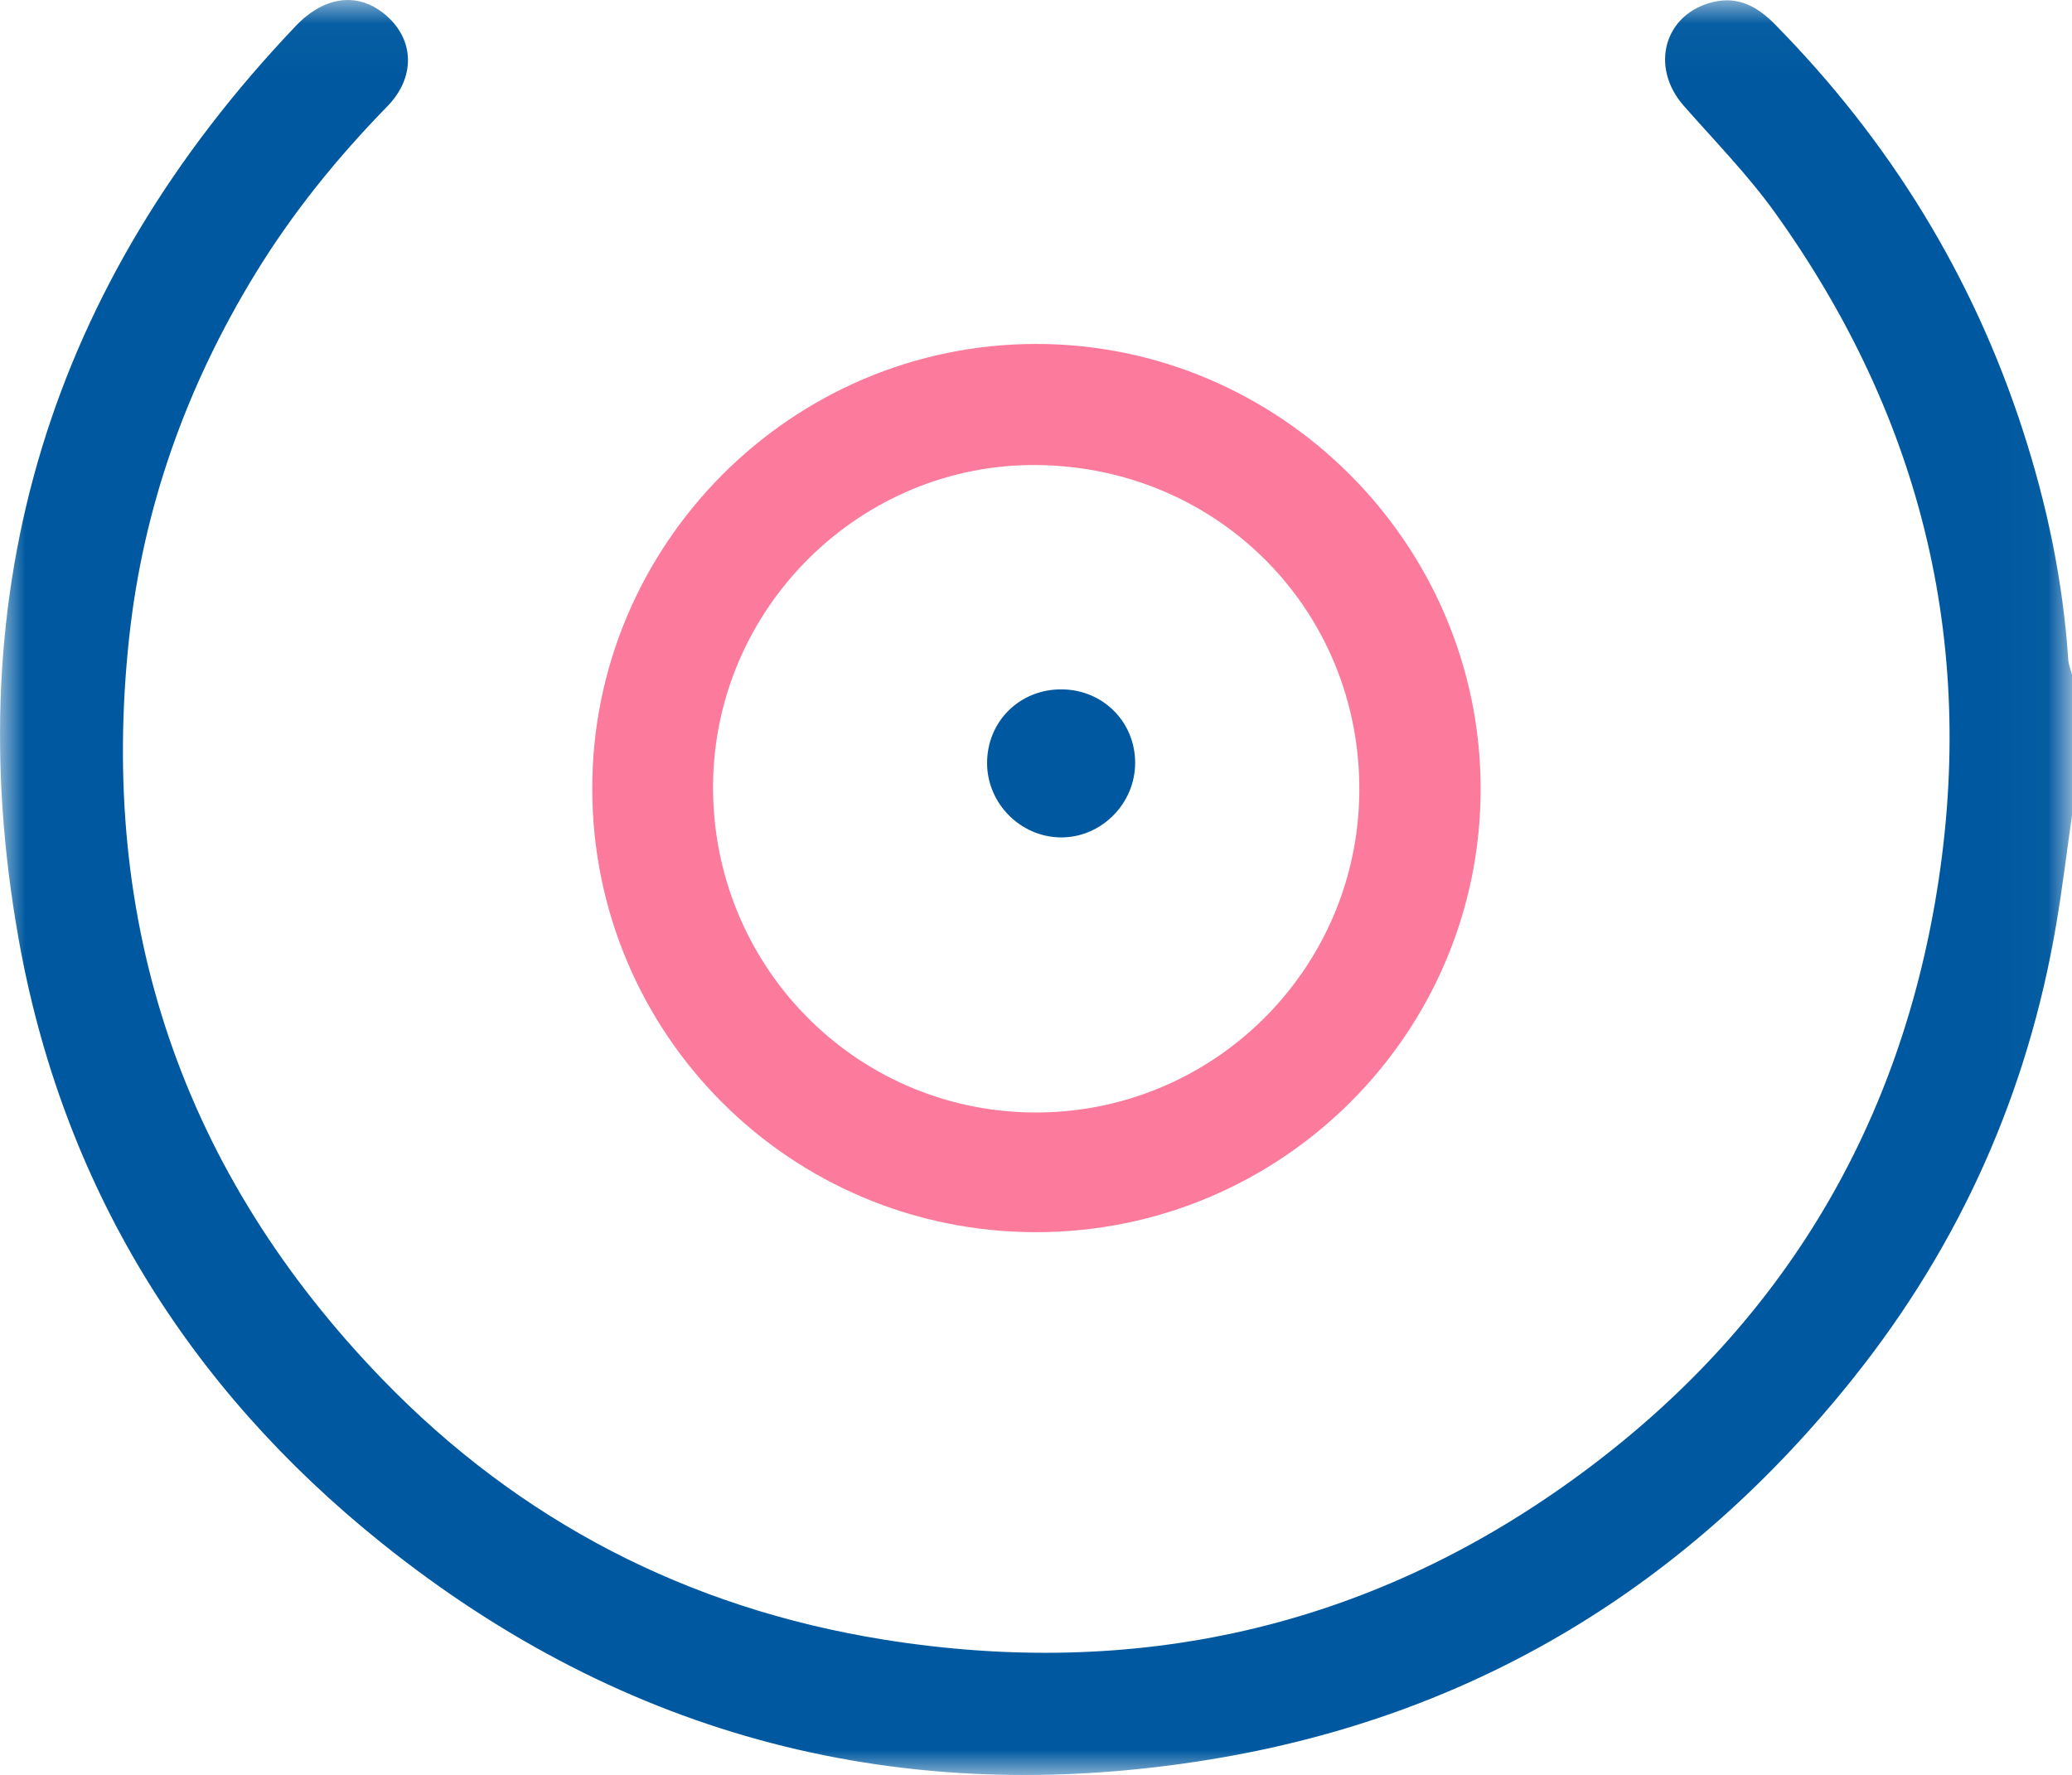
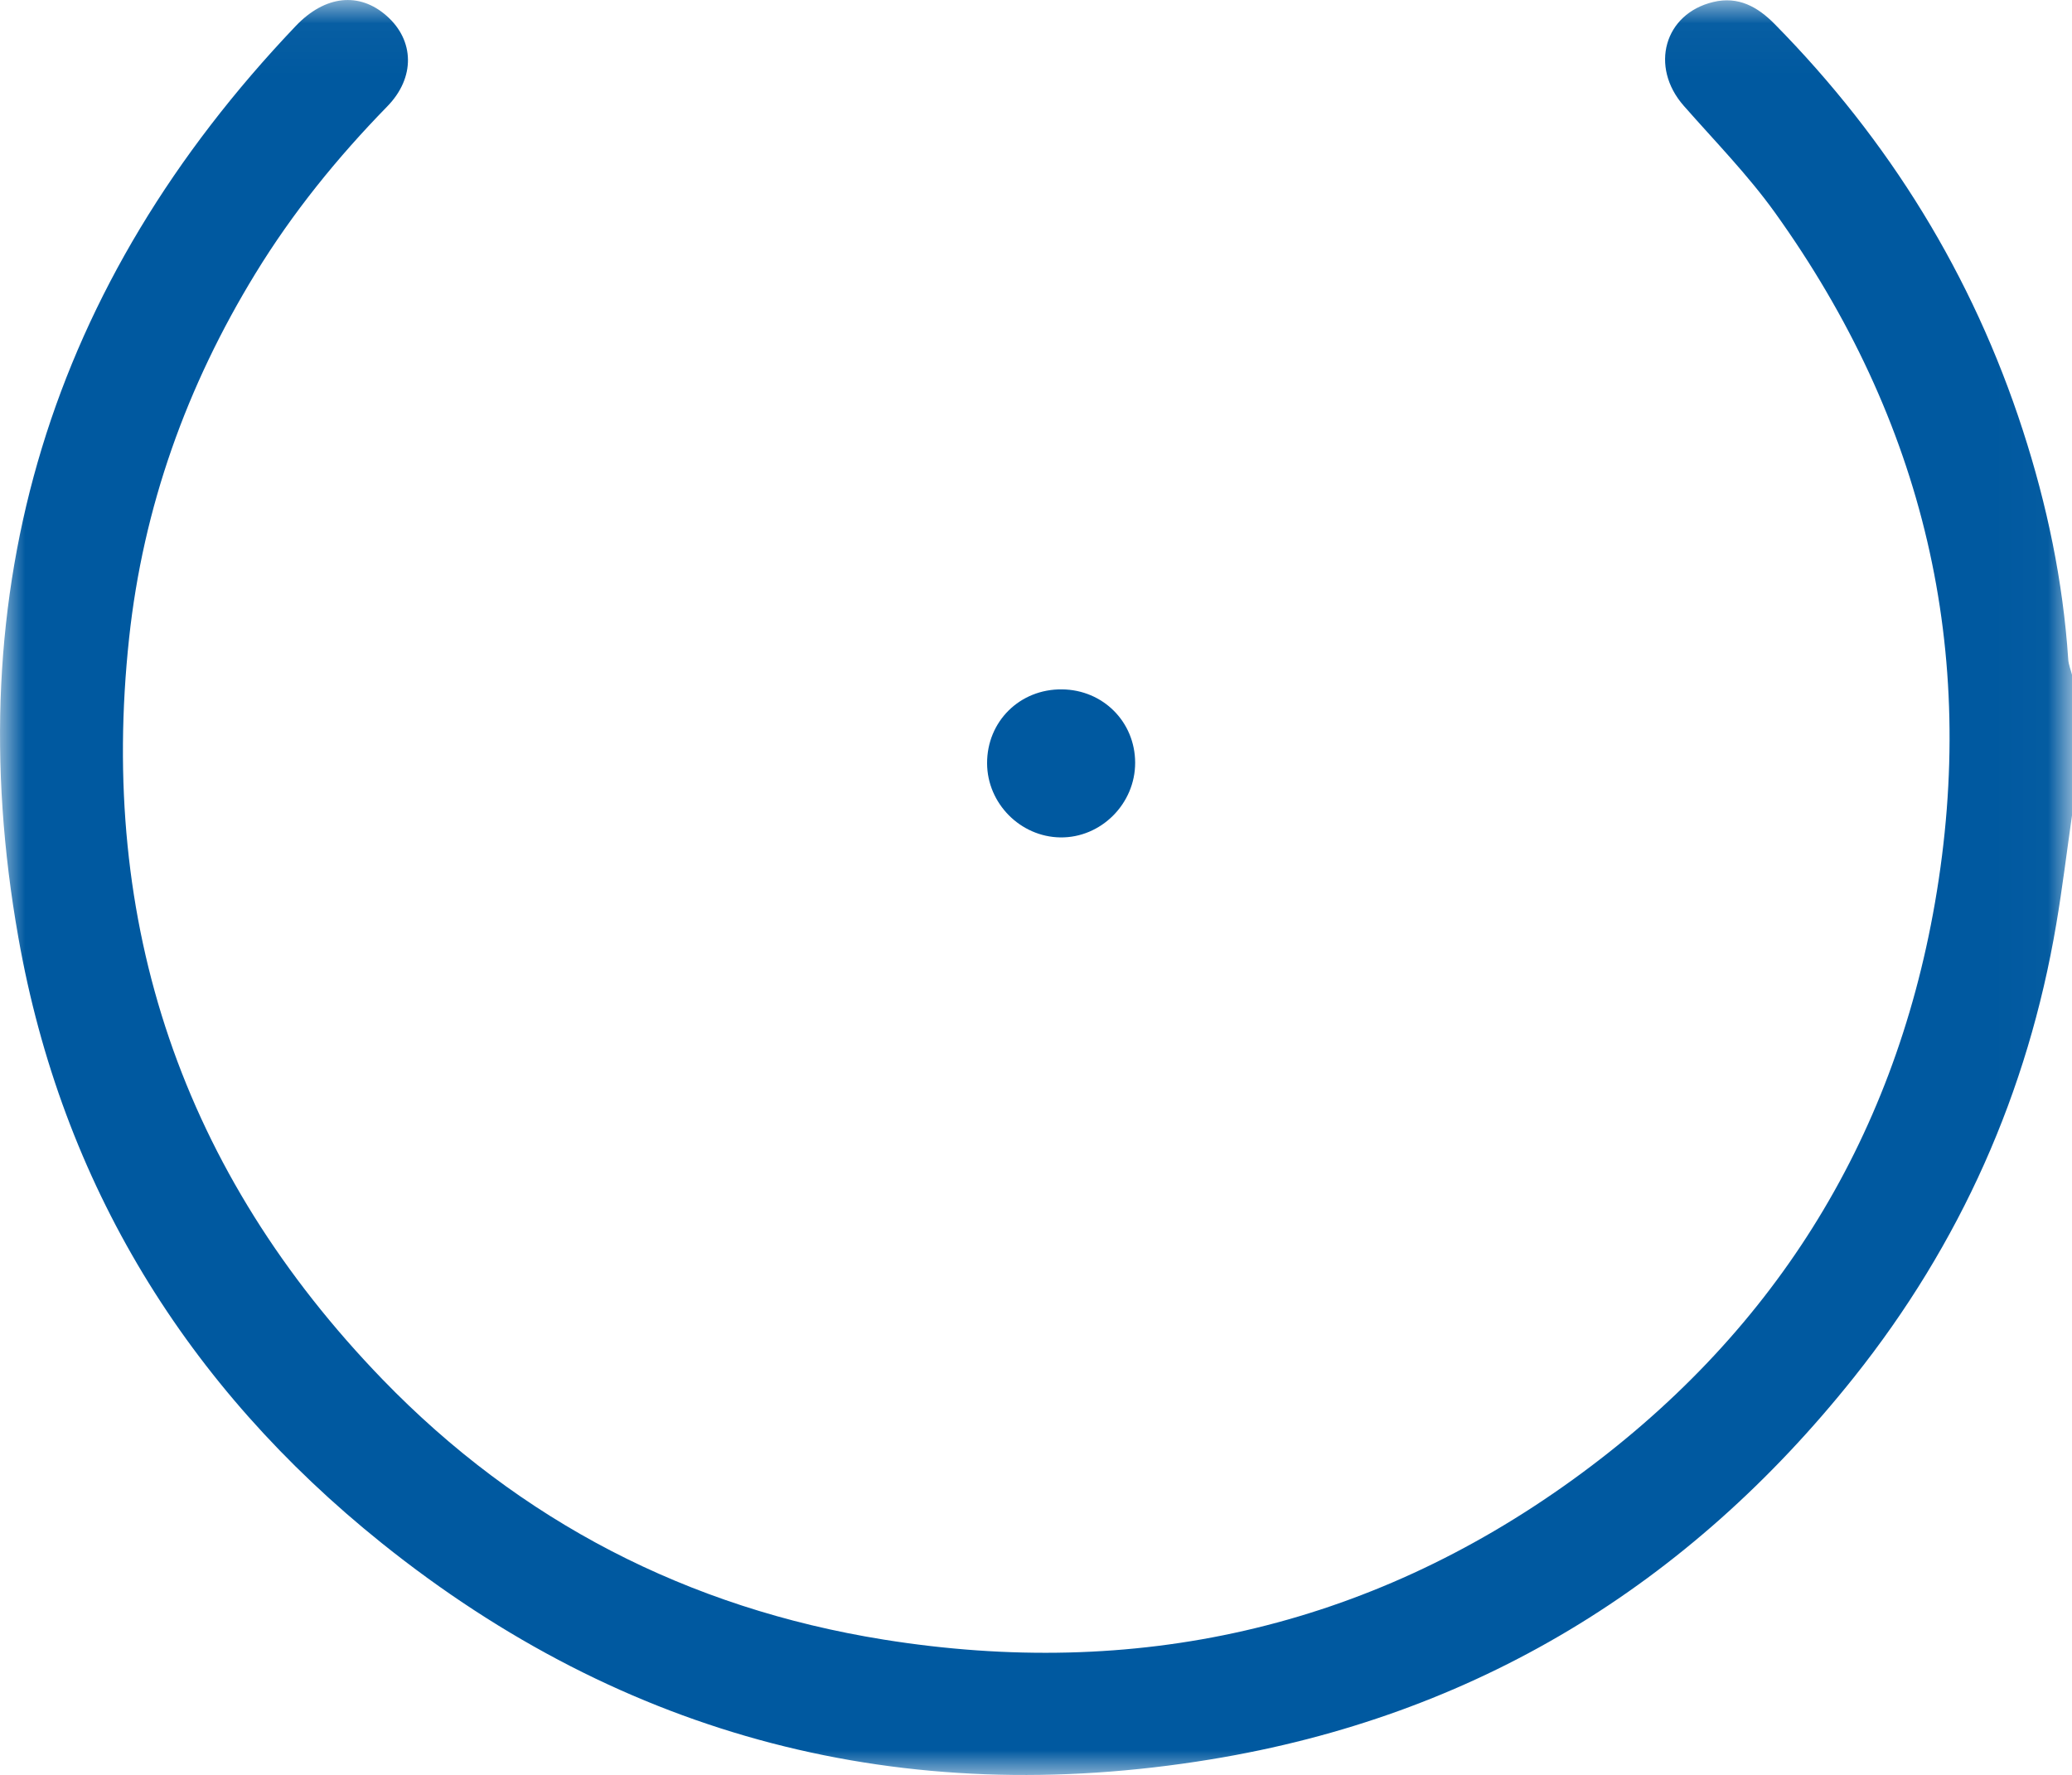
<svg xmlns="http://www.w3.org/2000/svg" xmlns:xlink="http://www.w3.org/1999/xlink" width="41.982px" height="35.97px" viewBox="0 0 41.982 35.97" version="1.1">
  <title>icon_mamelon</title>
  <defs>
    <polygon id="path-1" points="0 0.03 41.982 0.03 41.982 36 0 36" />
  </defs>
  <g id="Page-1" stroke="none" stroke-width="1" fill="none" fill-rule="evenodd">
    <g id="05-Cancer-du-sein_1-1" transform="translate(-284, -693.03)">
      <g id="icon_mamelon" transform="translate(284, 693)">
        <g id="Group-3">
          <mask id="mask-2" fill="white">
            <use xlink:href="#path-1" />
          </mask>
          <g id="Clip-2" />
          <path d="M41.982,16.554 C41.877,17.289 41.787,18.027 41.663,18.759 C41.087,22.167 39.718,25.237 37.563,27.942 C34.209,32.152 29.883,34.807 24.531,35.684 C18.292,36.707 12.654,35.246 7.736,31.302 C3.779,28.129 1.253,24.014 0.373,19.033 C-0.875,11.972 1.016,5.785 5.992,0.557 C6.588,-0.069 7.283,-0.137 7.836,0.353 C8.397,0.849 8.418,1.602 7.846,2.187 C6.834,3.224 5.929,4.34 5.174,5.575 C3.781,7.852 2.901,10.308 2.616,12.961 C1.993,18.754 3.691,23.785 7.751,27.984 C10.53,30.856 13.938,32.619 17.904,33.256 C22.996,34.072 27.688,33.031 31.862,30.019 C35.881,27.119 38.36,23.199 39.206,18.321 C40.09,13.224 38.984,8.553 35.966,4.342 C35.414,3.572 34.742,2.887 34.114,2.172 C33.421,1.382 33.72,0.306 34.715,0.07 C35.221,-0.051 35.612,0.167 35.957,0.517 C38.278,2.873 39.967,5.609 40.985,8.747 C41.476,10.259 41.8,11.807 41.906,13.396 C41.913,13.5 41.956,13.601 41.982,13.704 L41.982,16.554 Z" id="Fill-1" fill="#0059A0" mask="url(#mask-2)" />
        </g>
-         <path d="M21.02,9.454 C17.45,9.414 14.486,12.328 14.448,15.915 C14.409,19.56 17.292,22.531 20.91,22.574 C24.534,22.618 27.507,19.709 27.542,16.086 C27.578,12.423 24.699,9.496 21.02,9.454 M30,16.009 C30.004,20.967 25.967,24.998 20.997,25 C16.02,25.002 12.004,20.989 12,16.012 C11.996,11.055 16.044,7 20.994,7 C25.94,7 29.996,11.058 30,16.009" id="Fill-4" fill="#FC7A9C" />
        <path d="M23,15.484 C23.003,16.318 22.308,17.012 21.483,17 C20.672,16.988 20.003,16.31 20,15.499 C19.997,14.649 20.663,13.991 21.518,14 C22.349,14.009 22.997,14.657 23,15.484" id="Fill-6" fill="#0059A0" />
      </g>
    </g>
  </g>
</svg>